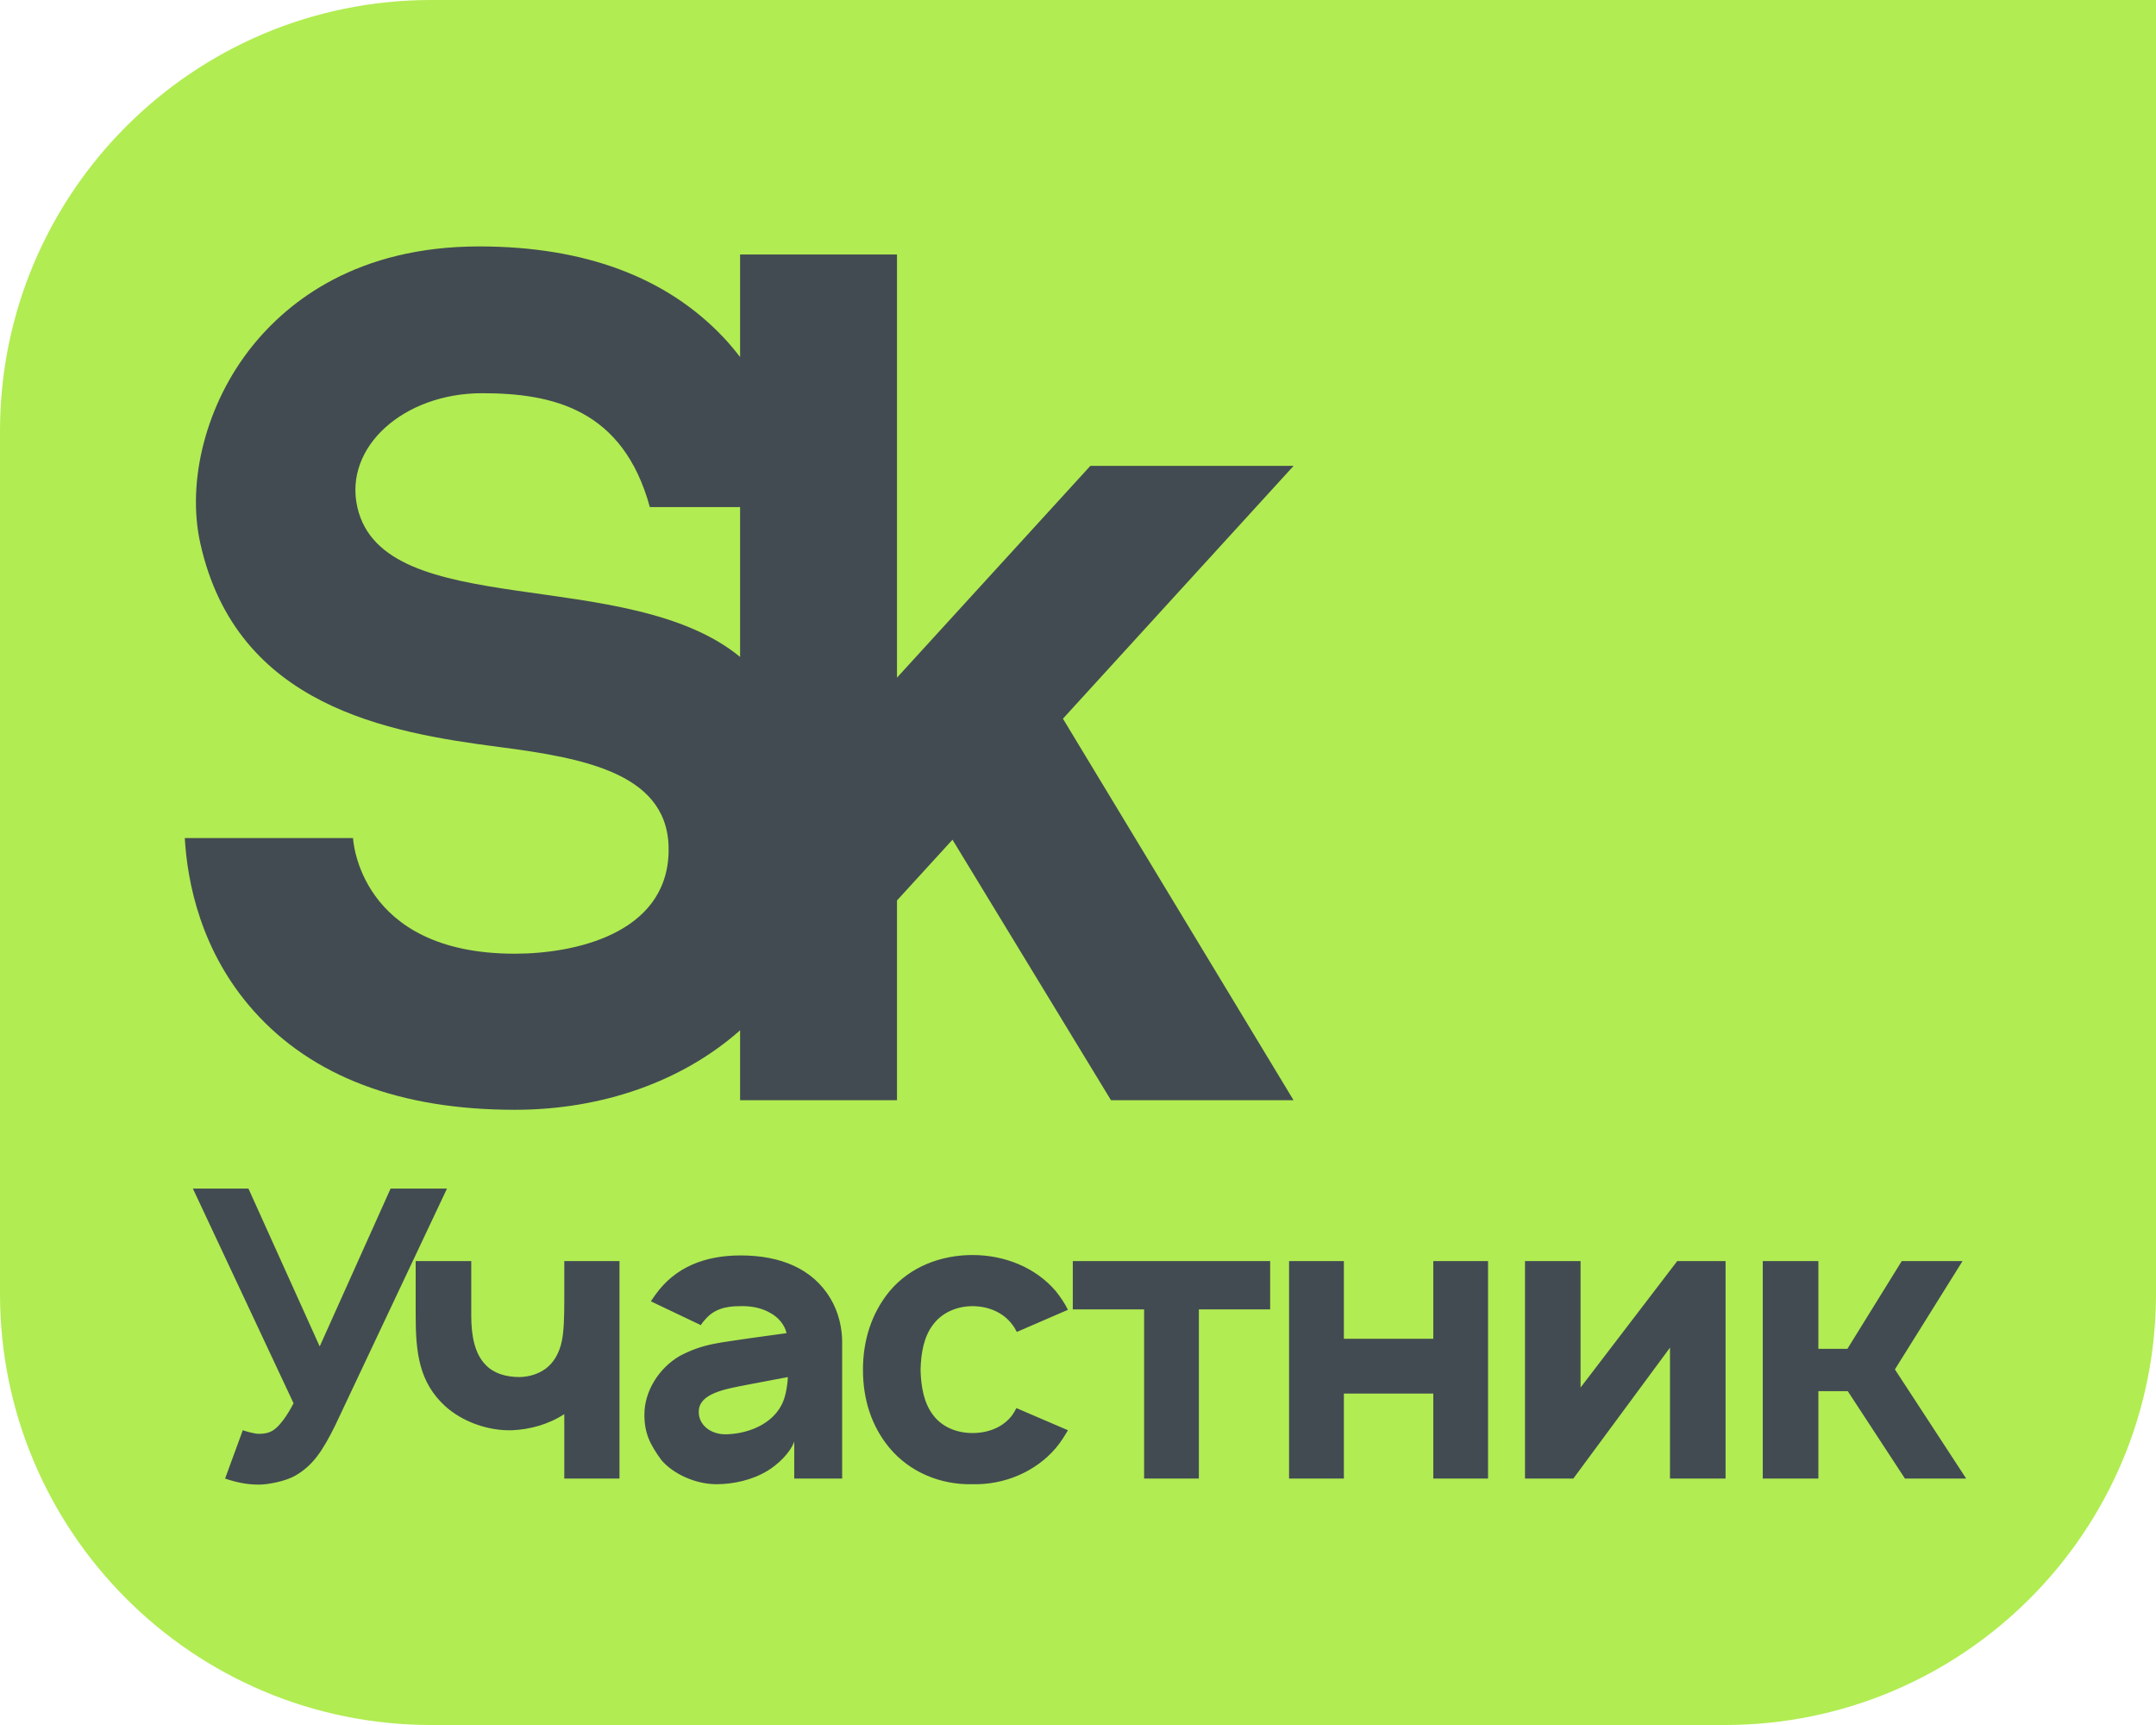
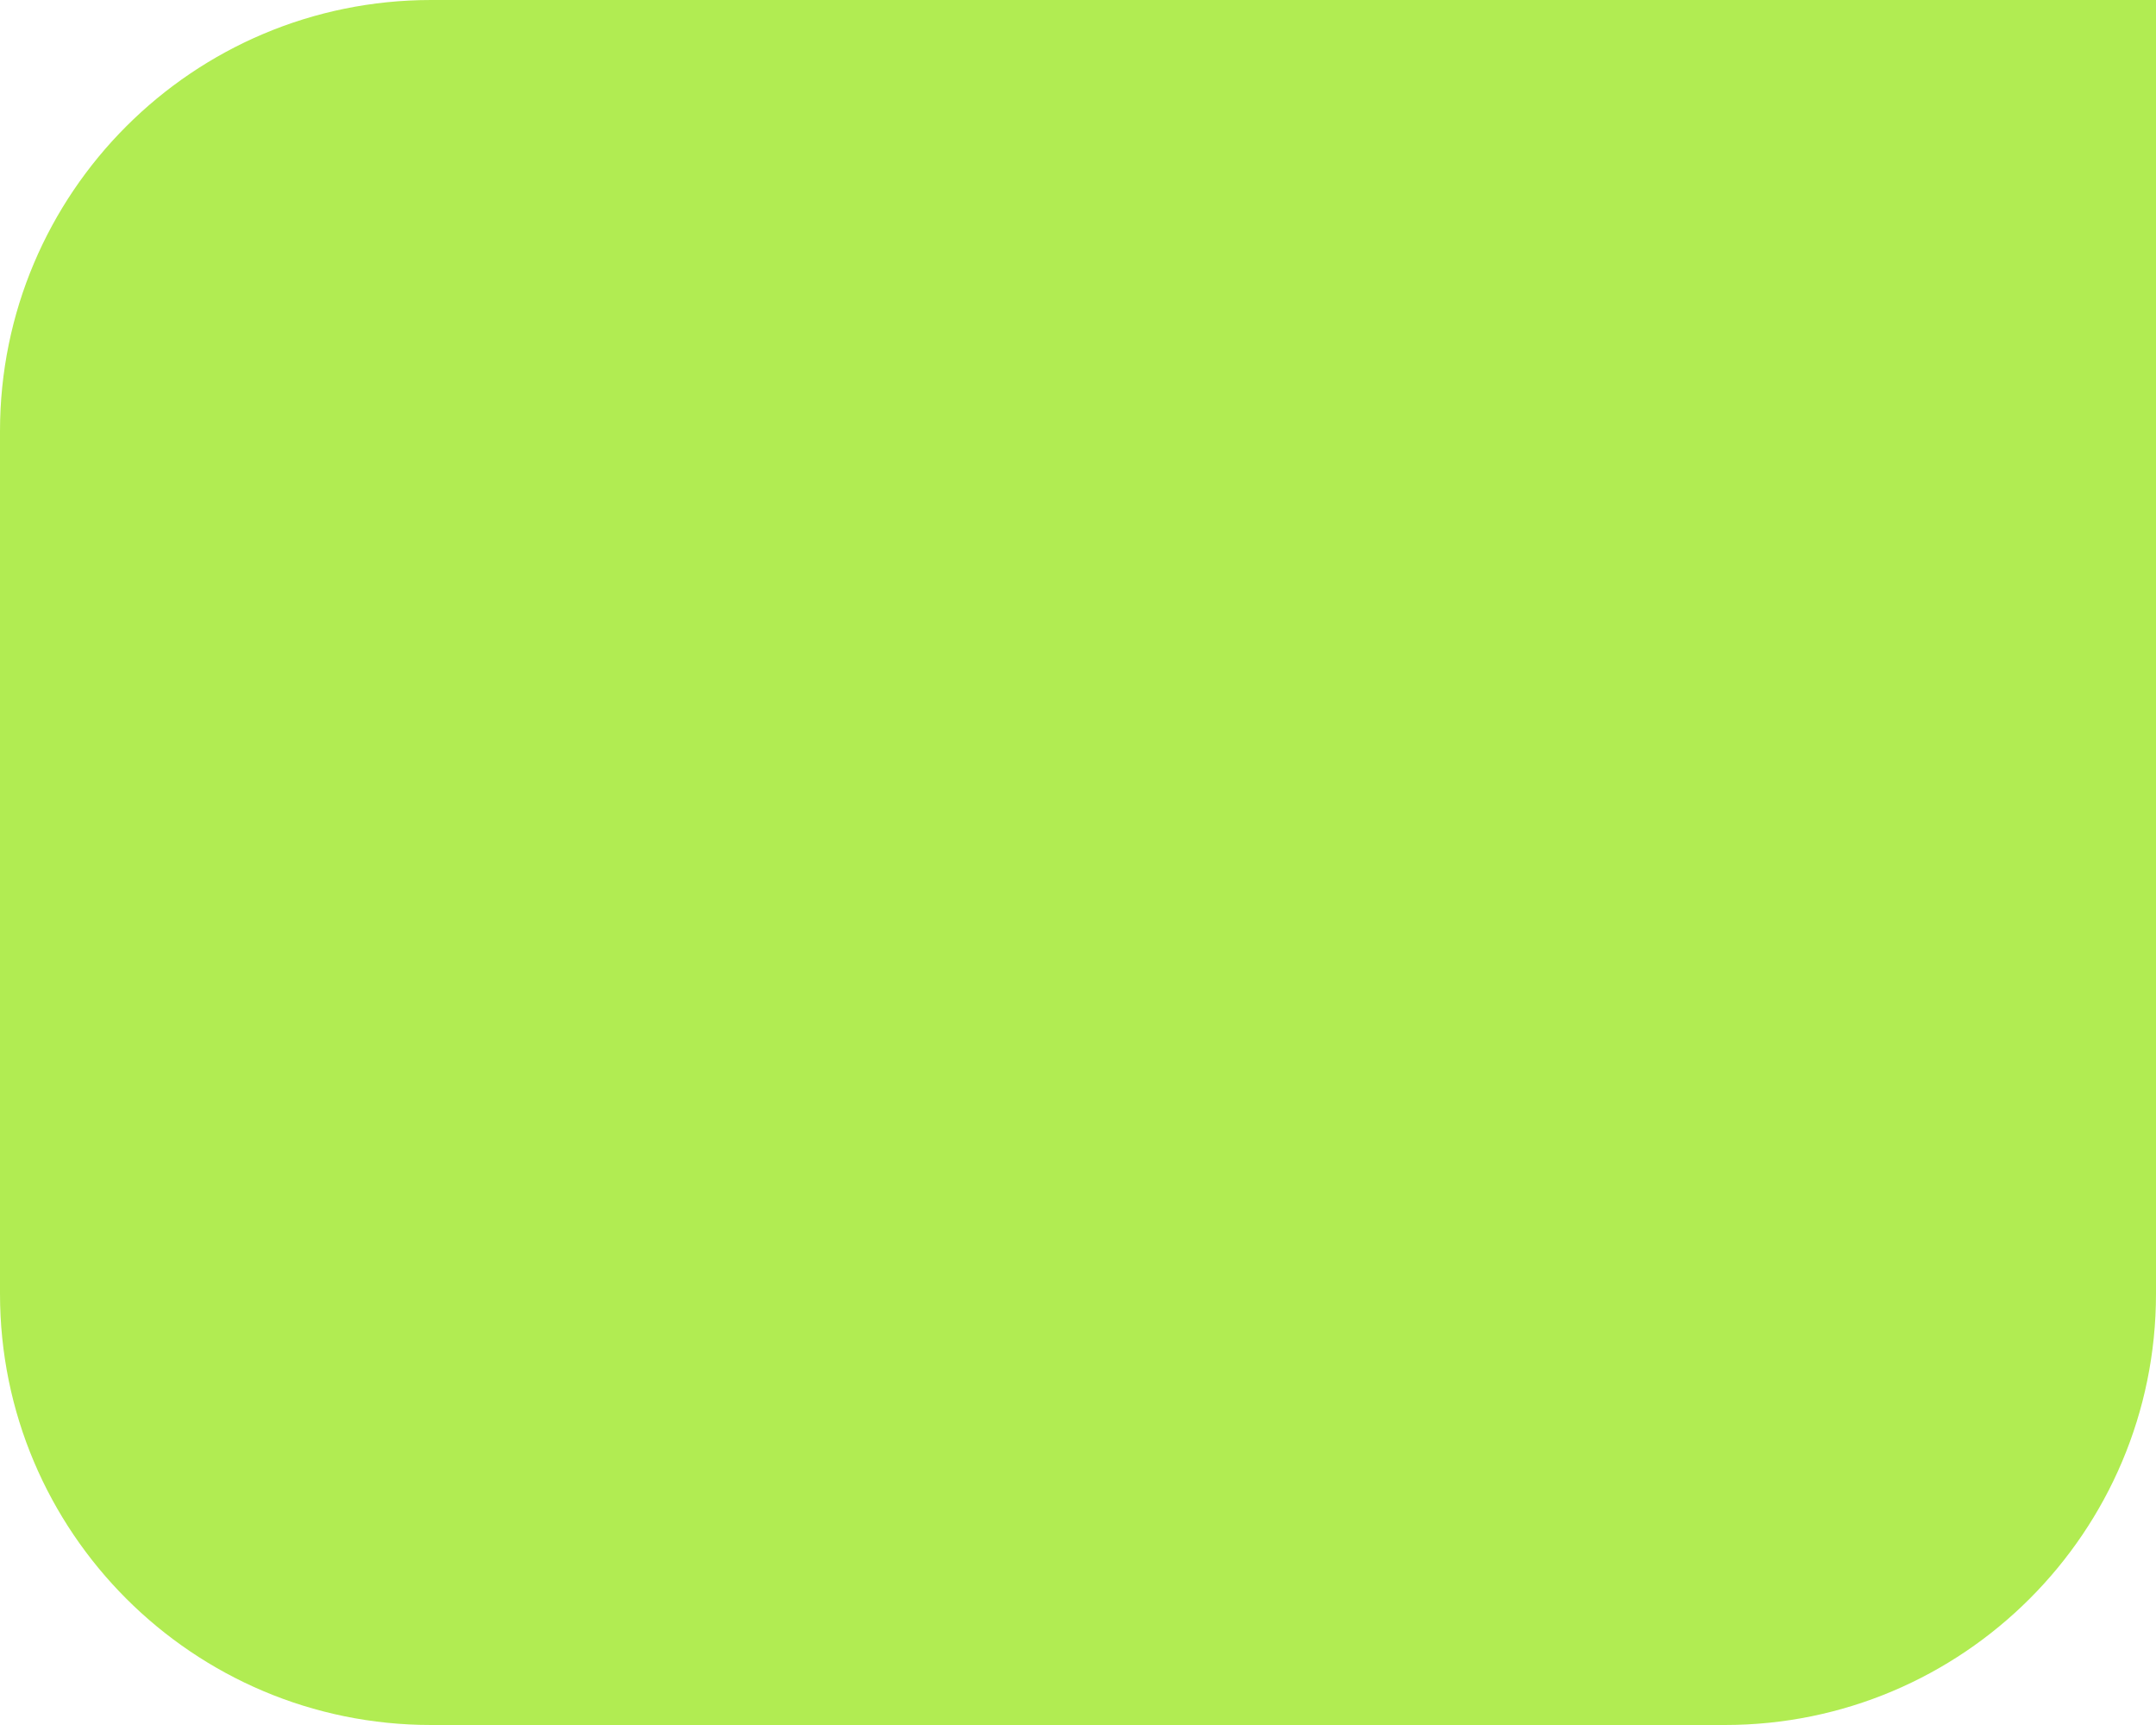
<svg xmlns="http://www.w3.org/2000/svg" width="70" height="56" viewBox="0 0 70 56" fill="none">
  <path d="M0 14C0 6.268 6.268 0 14 0H70V42C70 49.732 63.732 56 56 56H14C6.268 56 0 49.732 0 42V14Z" fill="#B1EC52" />
-   <path d="M11.603 16.47C11.154 14.504 13.115 12.765 15.652 12.765C17.937 12.765 20.228 13.277 21.099 16.463H24.029V21.326C20.377 18.323 12.458 20.207 11.603 16.47ZM42 15.124H35.401L29.123 21.999V8.262H24.029V11.591C23.863 11.376 23.688 11.163 23.491 10.955C21.639 8.994 18.97 8 15.558 8C11.612 8 9.369 9.766 8.182 11.247C6.707 13.086 6.048 15.596 6.504 17.641C7.684 22.935 12.597 23.781 16.206 24.25C19.055 24.62 21.781 25.138 21.708 27.677C21.633 30.313 18.662 30.961 16.712 30.961C11.633 30.961 11.462 27.207 11.462 27.207H6C6.08 28.616 6.506 30.88 8.241 32.822C10.142 34.95 12.992 36.028 16.712 36.028C19.566 36.028 22.166 35.098 24.029 33.447V35.716H29.123V29.232L30.925 27.26L36.07 35.716H41.998L34.511 23.331L42 15.124Z" fill="#424B52" />
-   <path d="M12.682 38.585H14.513L10.877 46.287C10.485 47.072 10.171 47.582 9.557 47.922C9.243 48.092 8.694 48.196 8.406 48.196C8.001 48.196 7.661 48.118 7.308 48L7.883 46.431C7.948 46.457 8.262 46.548 8.406 46.548C8.576 46.548 8.72 46.522 8.851 46.444C9.178 46.248 9.491 45.633 9.531 45.555L6.262 38.585H8.066L10.38 43.711L12.682 38.585ZM18.321 40.939H20.113V48H18.321V45.908C17.798 46.248 17.197 46.405 16.634 46.431C15.85 46.457 15.013 46.156 14.45 45.646C13.614 44.875 13.496 43.933 13.496 42.704V40.939H15.3V42.704C15.3 43.345 15.405 43.946 15.771 44.312C16.02 44.574 16.399 44.705 16.883 44.705C17.21 44.692 17.484 44.6 17.72 44.43C17.981 44.234 18.164 43.92 18.243 43.528C18.308 43.214 18.321 42.73 18.321 42.246V40.939ZM22.753 43.018L21.132 42.246C21.171 42.194 21.223 42.103 21.276 42.037C21.916 41.135 22.884 40.756 24.048 40.756C25.342 40.756 26.388 41.187 26.964 42.155C27.238 42.613 27.343 43.136 27.343 43.567V48H25.787V46.797C25.656 47.176 25.224 47.569 24.911 47.752C24.414 48.052 23.799 48.183 23.263 48.183C22.57 48.183 21.851 47.843 21.472 47.398C21.105 46.889 20.922 46.535 20.922 45.921C20.922 45.163 21.393 44.417 22.06 44.025C22.845 43.606 23.394 43.593 24.401 43.436L25.538 43.279C25.473 43.005 25.277 42.77 25.015 42.626C24.728 42.456 24.375 42.39 24.008 42.403C23.551 42.403 23.172 42.508 22.897 42.835C22.845 42.887 22.792 42.953 22.753 43.018ZM25.578 44.705L24.27 44.953C23.512 45.097 22.714 45.241 22.688 45.803C22.662 46.222 23.041 46.588 23.616 46.562C24.361 46.535 25.264 46.169 25.486 45.319C25.564 45.032 25.578 44.77 25.578 44.705ZM34.674 42.521L33.013 43.24C32.974 43.162 32.922 43.07 32.869 43.005C32.581 42.613 32.098 42.403 31.575 42.403C31.065 42.403 30.581 42.613 30.293 43.005C29.992 43.397 29.901 43.933 29.888 44.469C29.901 45.005 29.992 45.542 30.293 45.934C30.581 46.326 31.065 46.522 31.575 46.522C32.098 46.522 32.581 46.326 32.869 45.934C32.922 45.855 32.961 45.79 33 45.712L34.674 46.431C34.556 46.627 34.438 46.823 34.282 47.006C33.628 47.778 32.608 48.209 31.575 48.183C30.542 48.209 29.535 47.791 28.881 47.006C28.293 46.3 28.018 45.424 28.018 44.469C28.018 43.515 28.293 42.639 28.881 41.919C29.561 41.109 30.568 40.743 31.575 40.743C32.621 40.743 33.628 41.148 34.282 41.919C34.438 42.116 34.569 42.312 34.674 42.521ZM41.239 40.939V42.508H38.924V48H37.146V42.508H34.831V40.939H41.239ZM46.535 40.939H48.313V48H46.535V45.241H43.632V48H41.853V40.939H43.632V43.462H46.535V40.939ZM56.025 40.939V48H54.22V43.75L51.082 48H49.513V40.939H51.317V45.045L54.456 40.939H56.025ZM63.719 40.939L61.523 44.456L63.837 48H61.849L59.993 45.163H59.038V48H57.233V40.939H59.038V43.789H59.98L61.745 40.939H63.719Z" fill="#424B52" />
</svg>